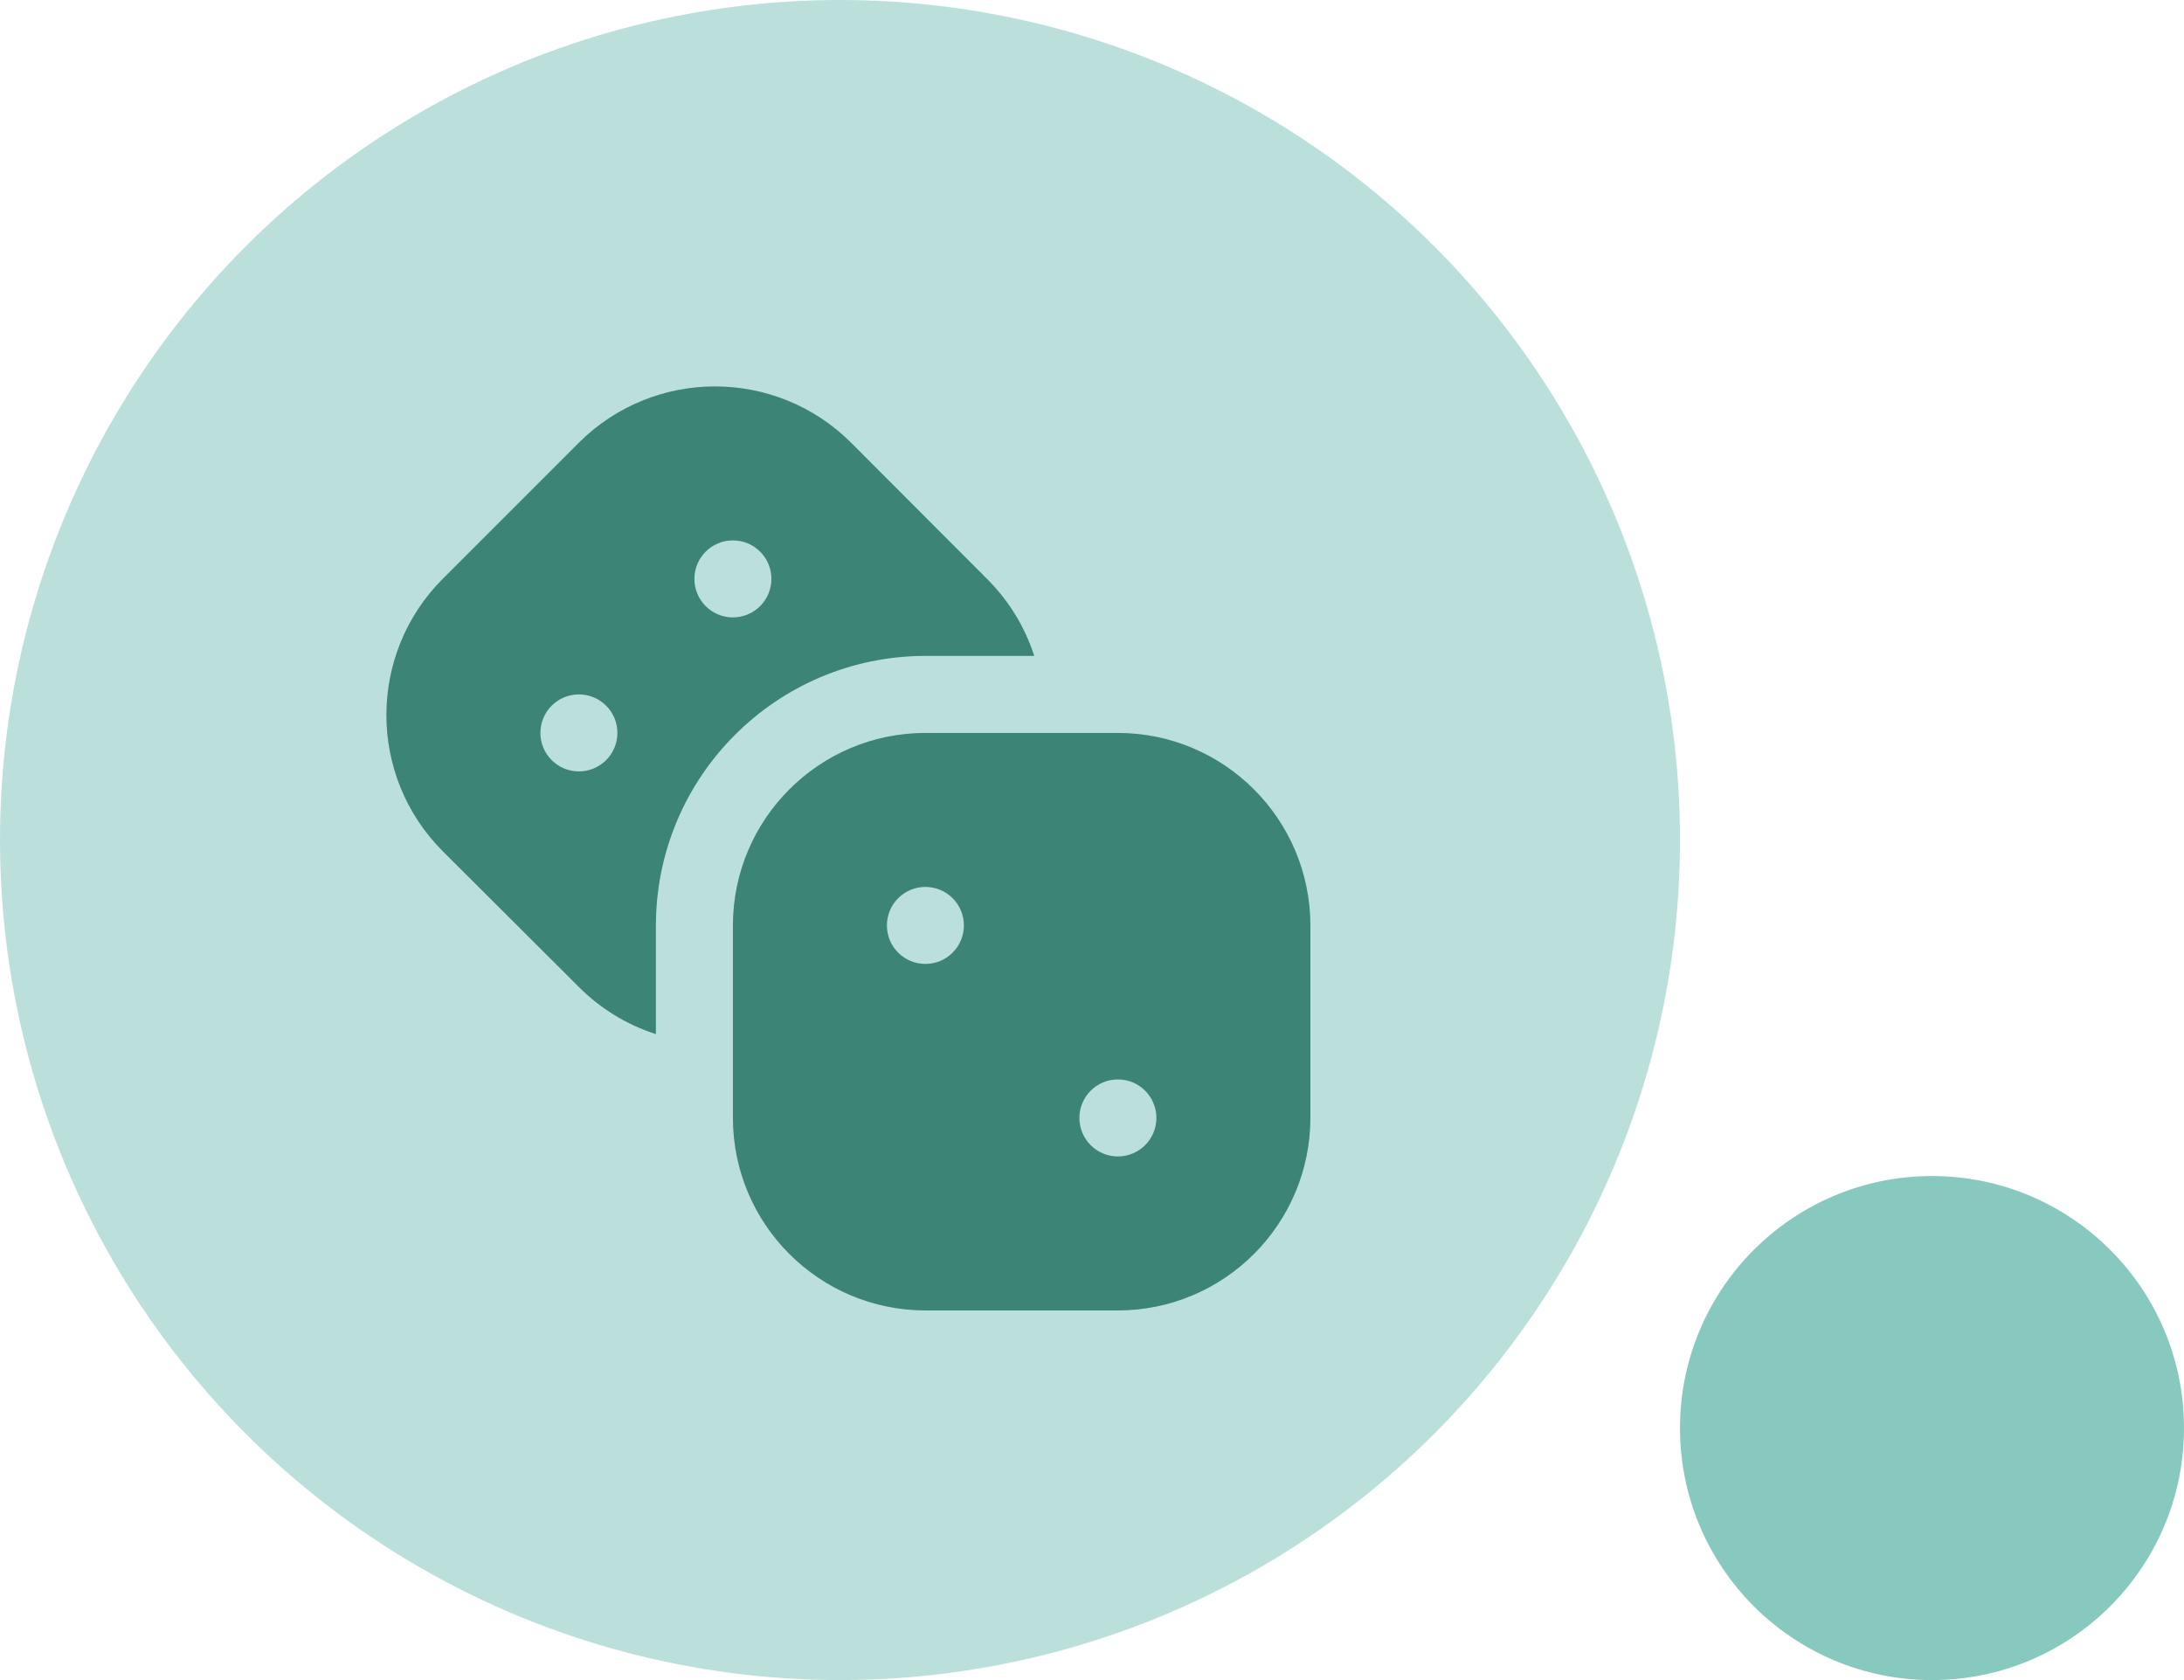
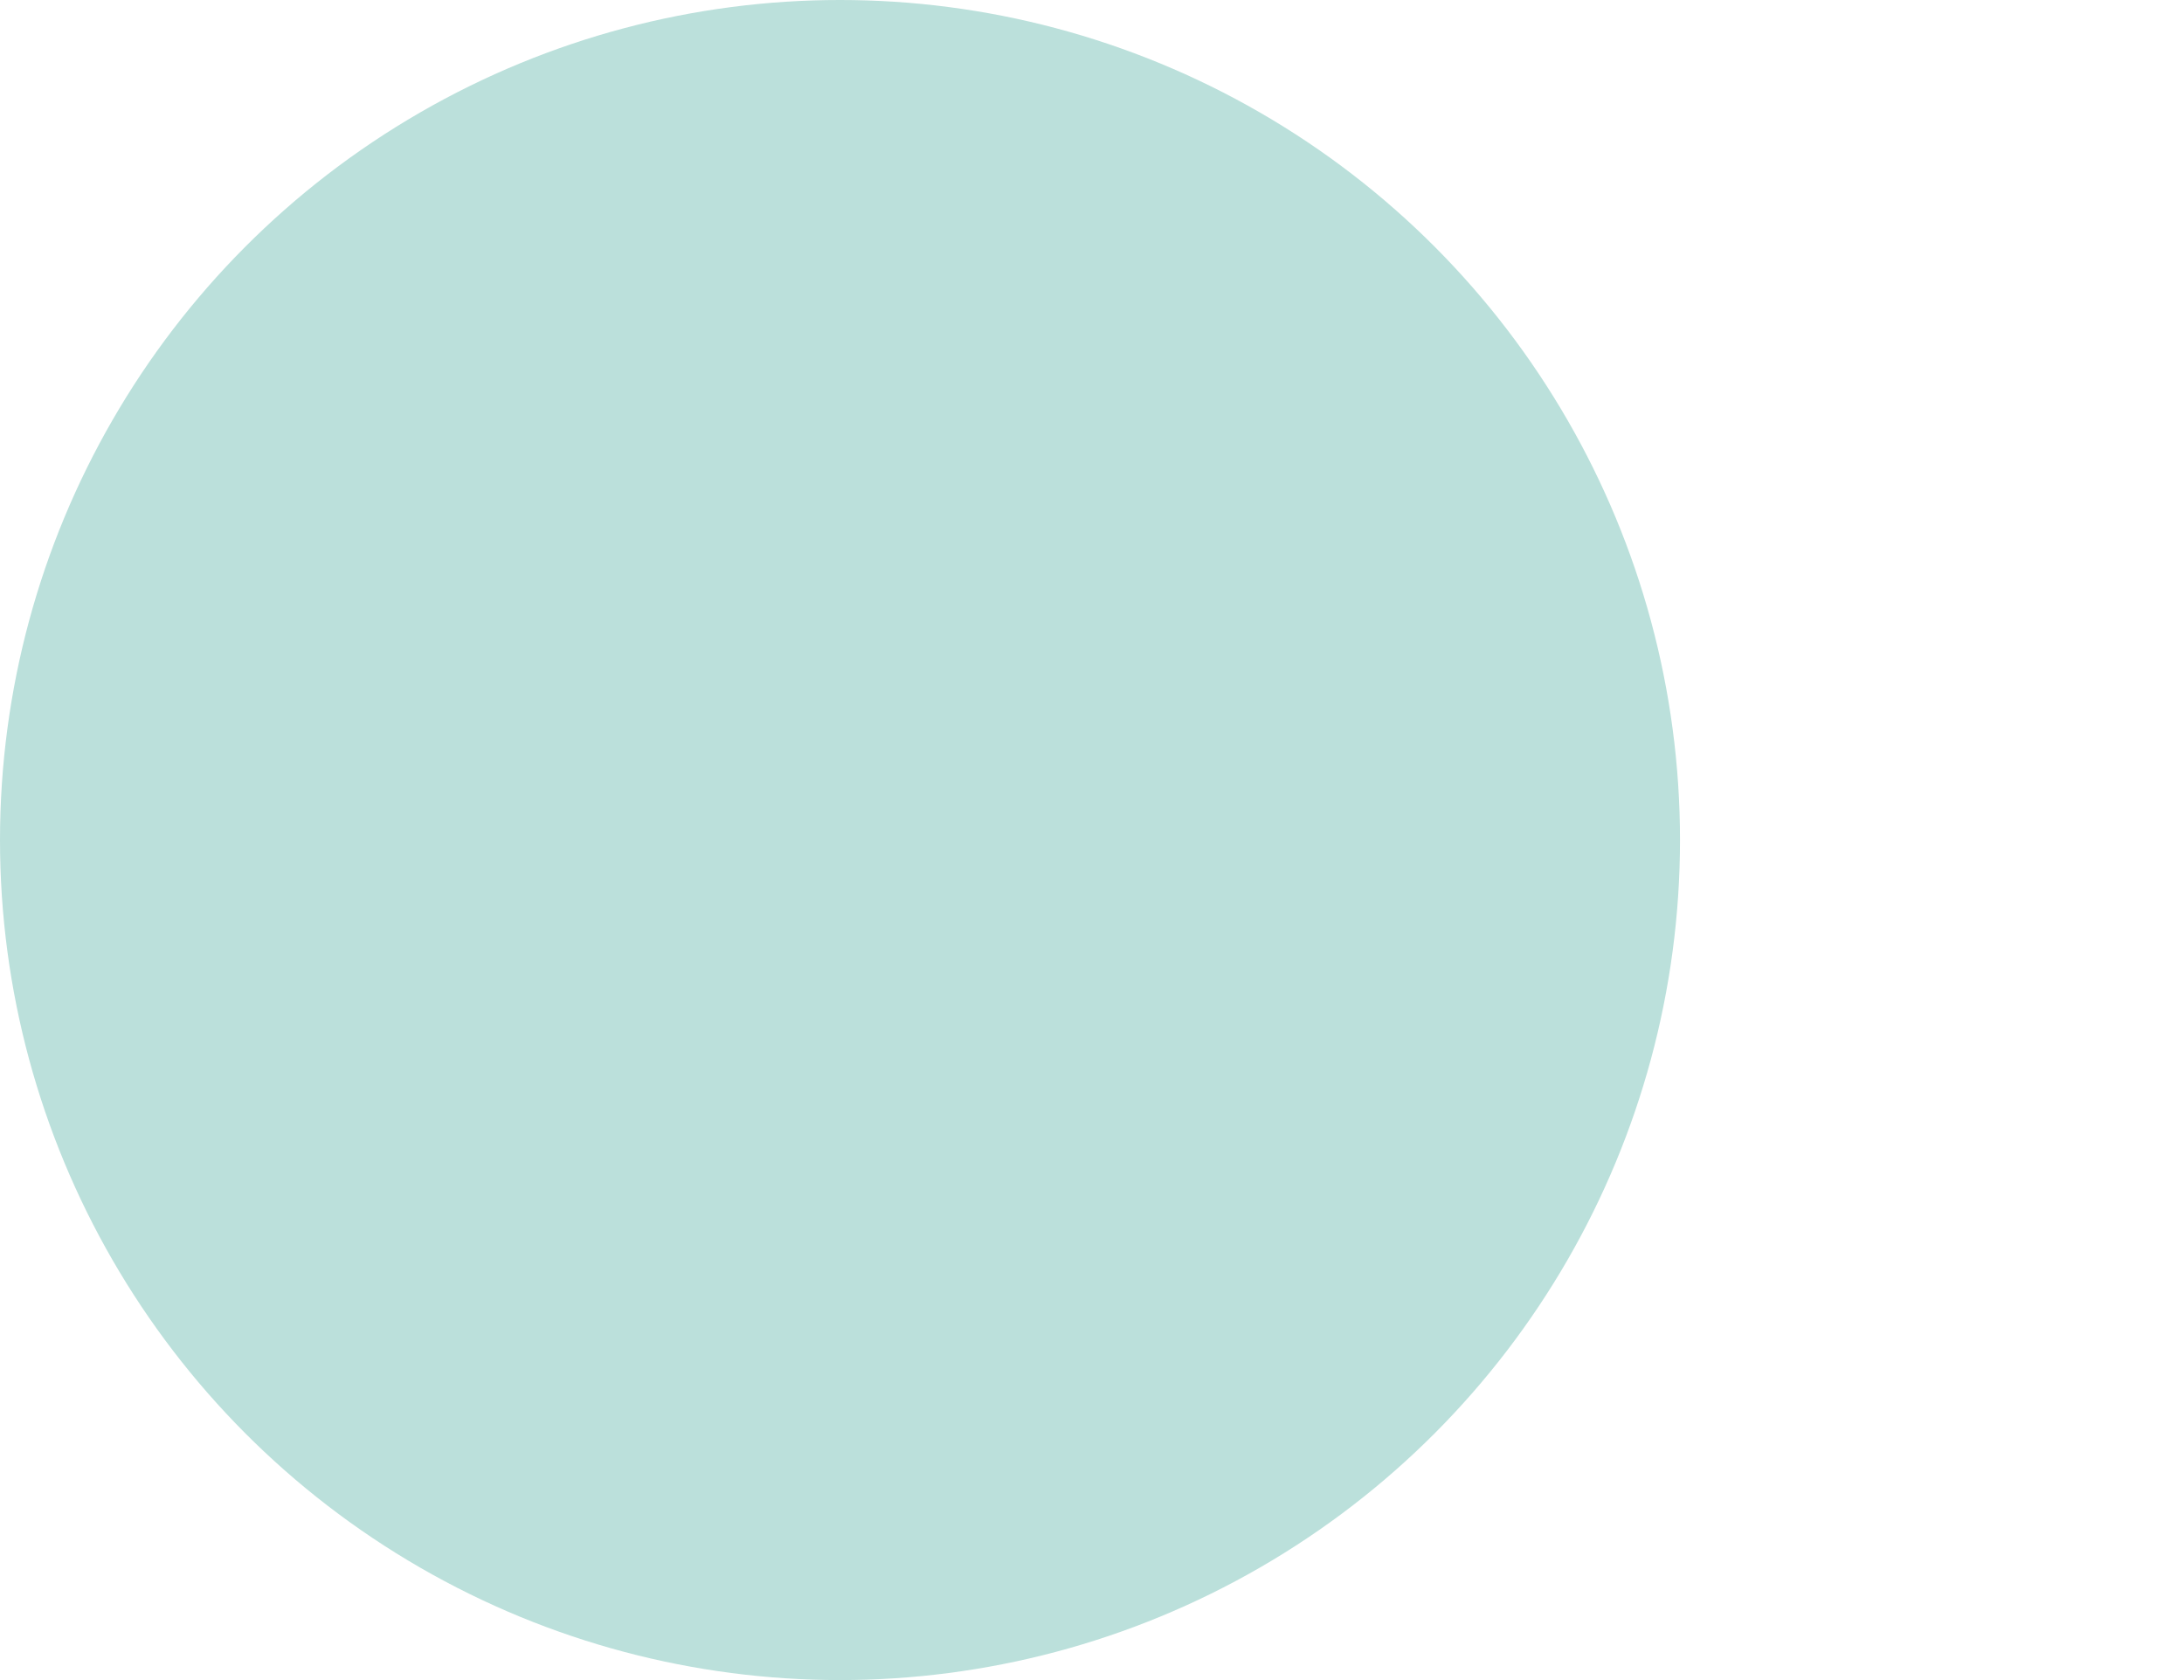
<svg xmlns="http://www.w3.org/2000/svg" width="130px" height="100px" viewBox="0 0 130 100" version="1.1">
  <title>Group 10</title>
  <desc>Created with Sketch.</desc>
  <g id="Page-1" stroke="none" stroke-width="1" fill="none" fill-rule="evenodd">
    <g id="KiGa-Koralle-–-Home-Design-Copy" transform="translate(-670, -1213)">
      <g id="Group-10" transform="translate(670, 1213)">
        <g id="Group-7-Copy">
-           <circle id="Oval-11-Copy-4" fill="#87C9BE" cx="115" cy="85" r="15" />
          <circle id="Oval-11-Copy" fill="#BBE0DB" cx="50" cy="50" r="50" />
        </g>
        <g id="dice-alt" transform="translate(23, 23)" fill="#3C8476" fill-rule="nonzero">
-           <path d="M43.542,20.624 L32.083,20.624 C25.758,20.631 20.633,25.757 20.625,32.082 L20.625,43.541 C20.633,49.867 25.758,54.992 32.083,55 L43.542,55 C49.867,54.992 54.992,49.867 55,43.541 L55,32.082 C54.992,25.757 49.867,20.631 43.542,20.624 Z M32.083,34.374 C30.818,34.374 29.792,33.348 29.792,32.082 C29.792,30.817 30.818,29.791 32.083,29.791 C33.349,29.791 34.375,30.817 34.375,32.082 C34.375,33.348 33.349,34.374 32.083,34.374 Z M43.542,45.833 C42.276,45.833 41.25,44.807 41.25,43.541 C41.25,42.275 42.276,41.249 43.542,41.249 C44.807,41.249 45.833,42.275 45.833,43.541 C45.833,44.807 44.807,45.833 43.542,45.833 Z M35.75,11.456 L27.658,3.348 C23.181,-1.116 15.936,-1.116 11.458,3.348 L3.35,11.456 C-1.117,15.935 -1.117,23.183 3.35,27.662 L11.458,35.749 C12.74,37.036 14.312,37.997 16.042,38.552 L16.042,32.082 C16.052,23.227 23.228,16.05 32.083,16.04 L38.562,16.04 C38.005,14.309 37.04,12.737 35.75,11.456 Z M11.458,22.915 C10.193,22.915 9.167,21.889 9.167,20.624 C9.167,19.358 10.193,18.332 11.458,18.332 C12.724,18.332 13.75,19.358 13.75,20.624 C13.75,21.889 12.724,22.915 11.458,22.915 Z M20.625,13.748 C19.359,13.748 18.333,12.722 18.333,11.456 C18.333,10.191 19.359,9.165 20.625,9.165 C21.891,9.165 22.917,10.191 22.917,11.456 C22.917,12.722 21.891,13.748 20.625,13.748 Z" id="Shape" />
-         </g>
+           </g>
      </g>
    </g>
  </g>
</svg>